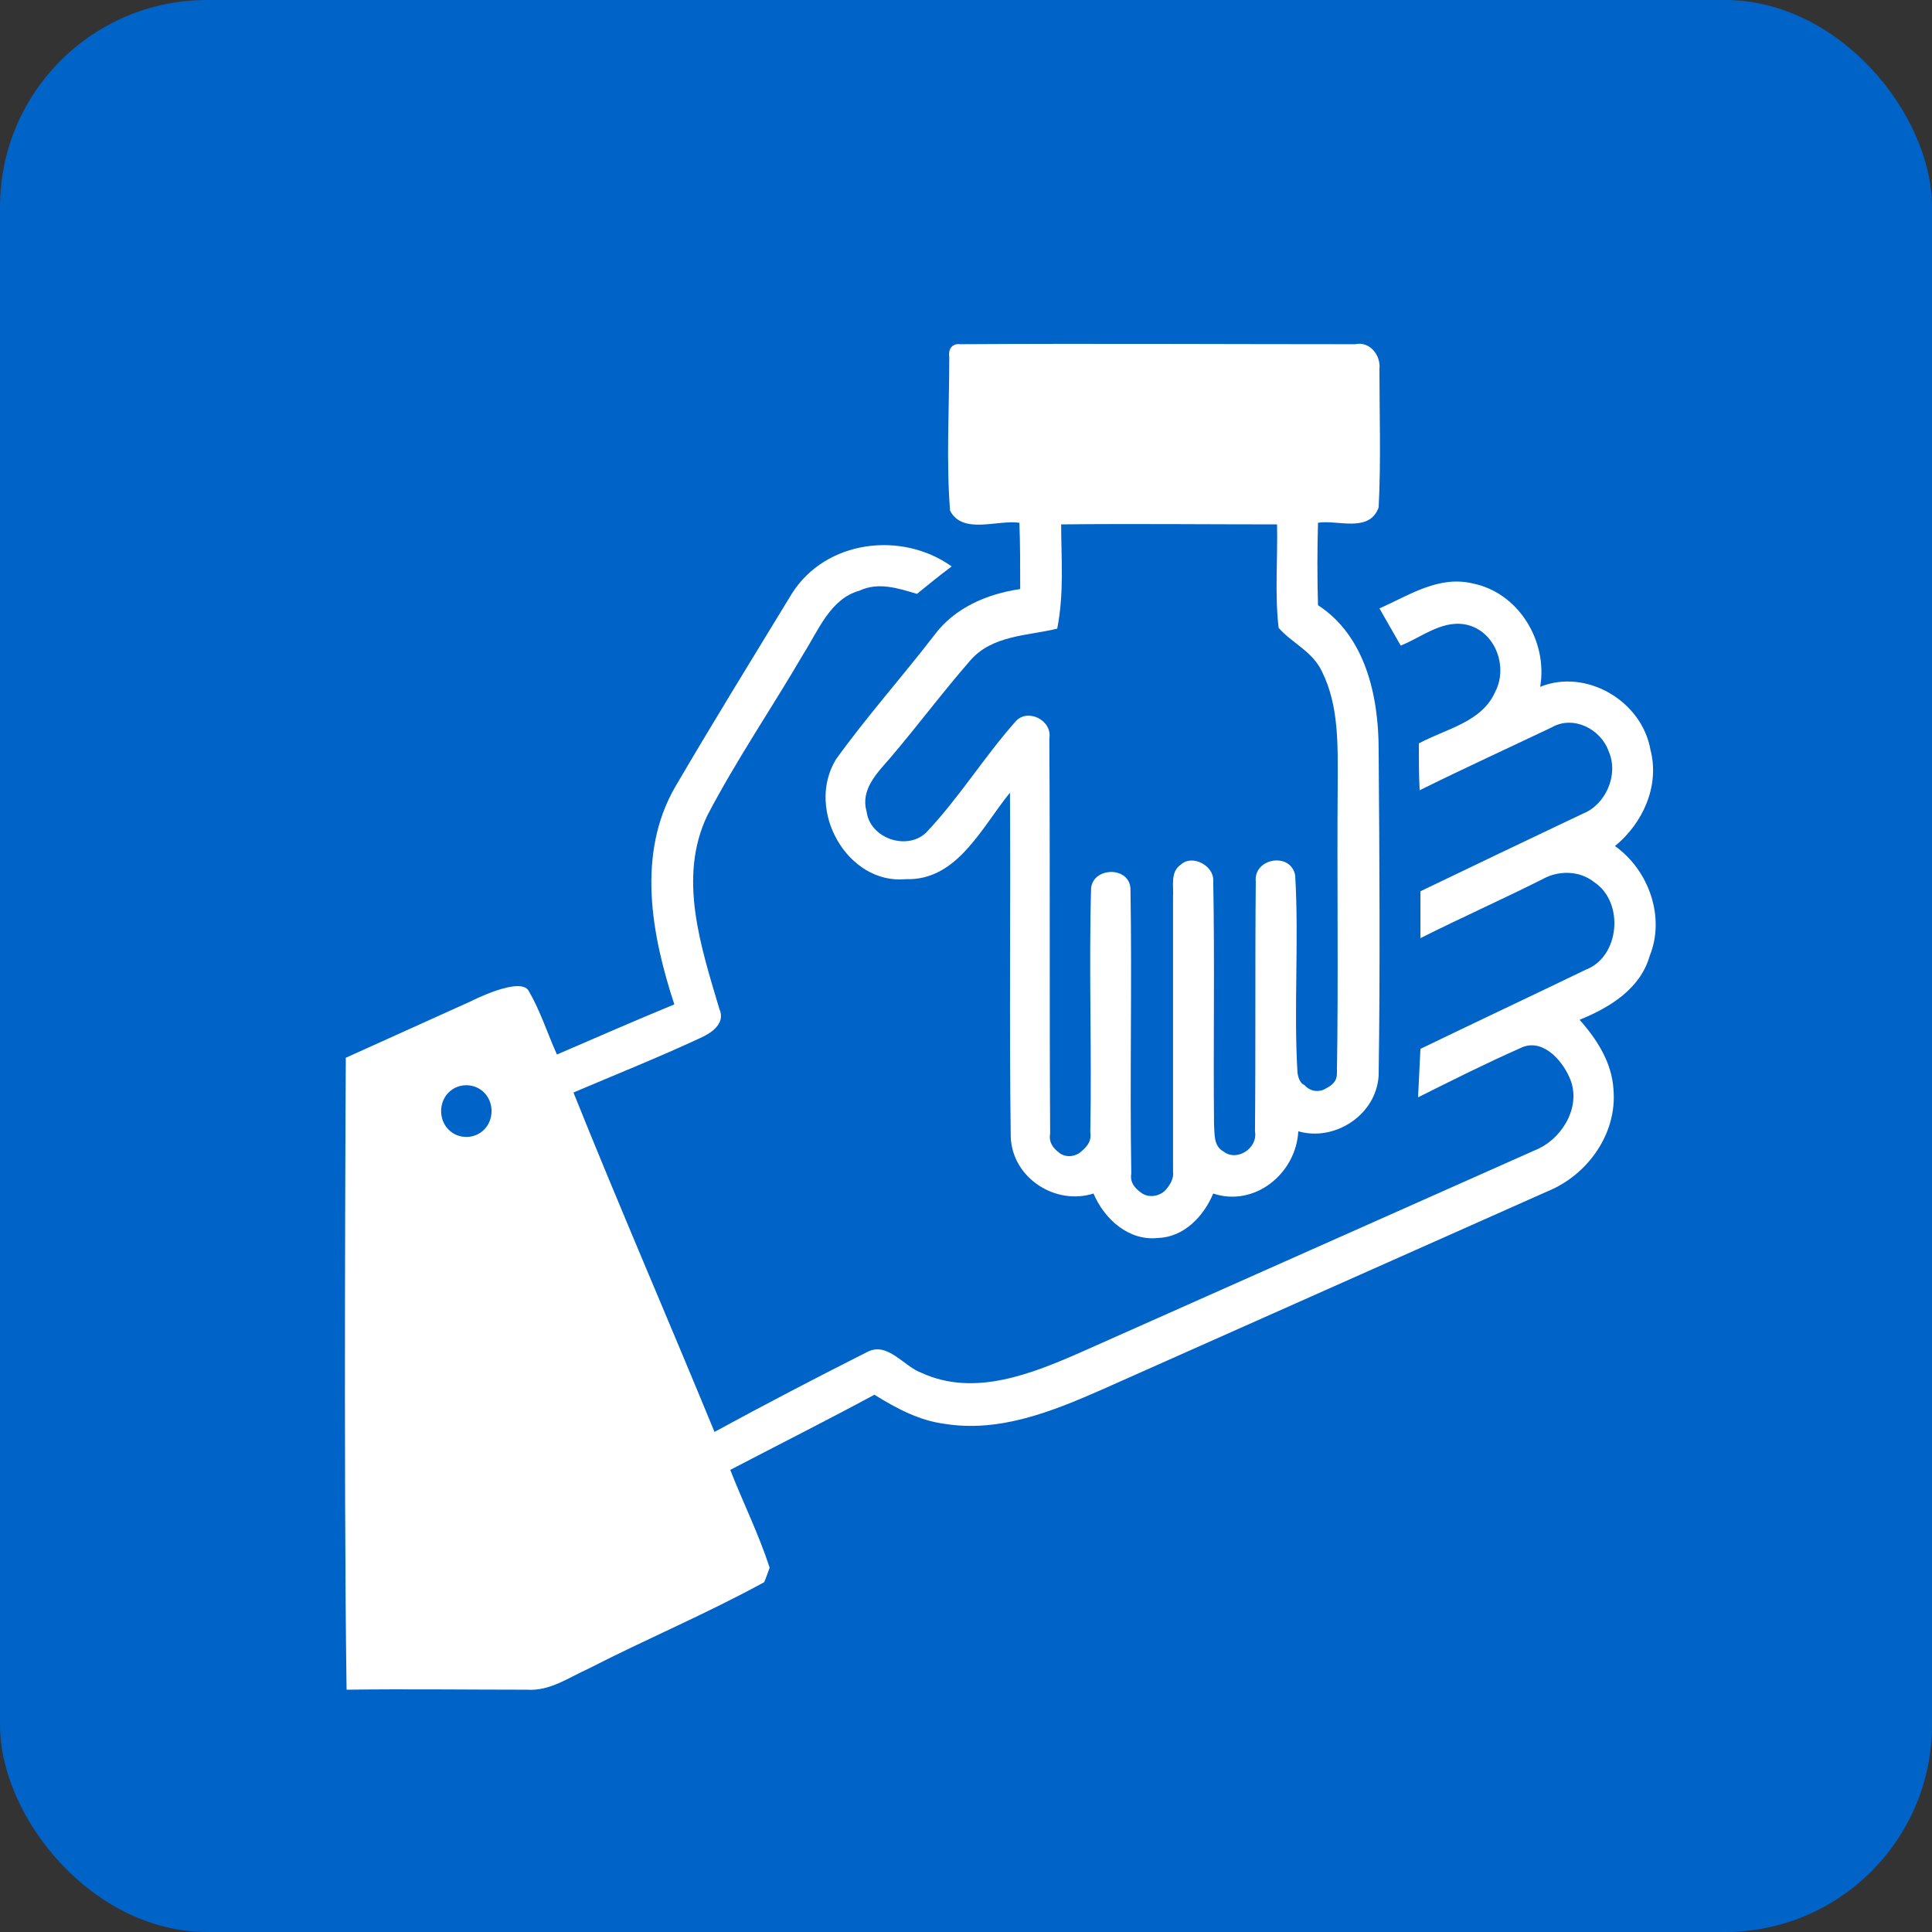
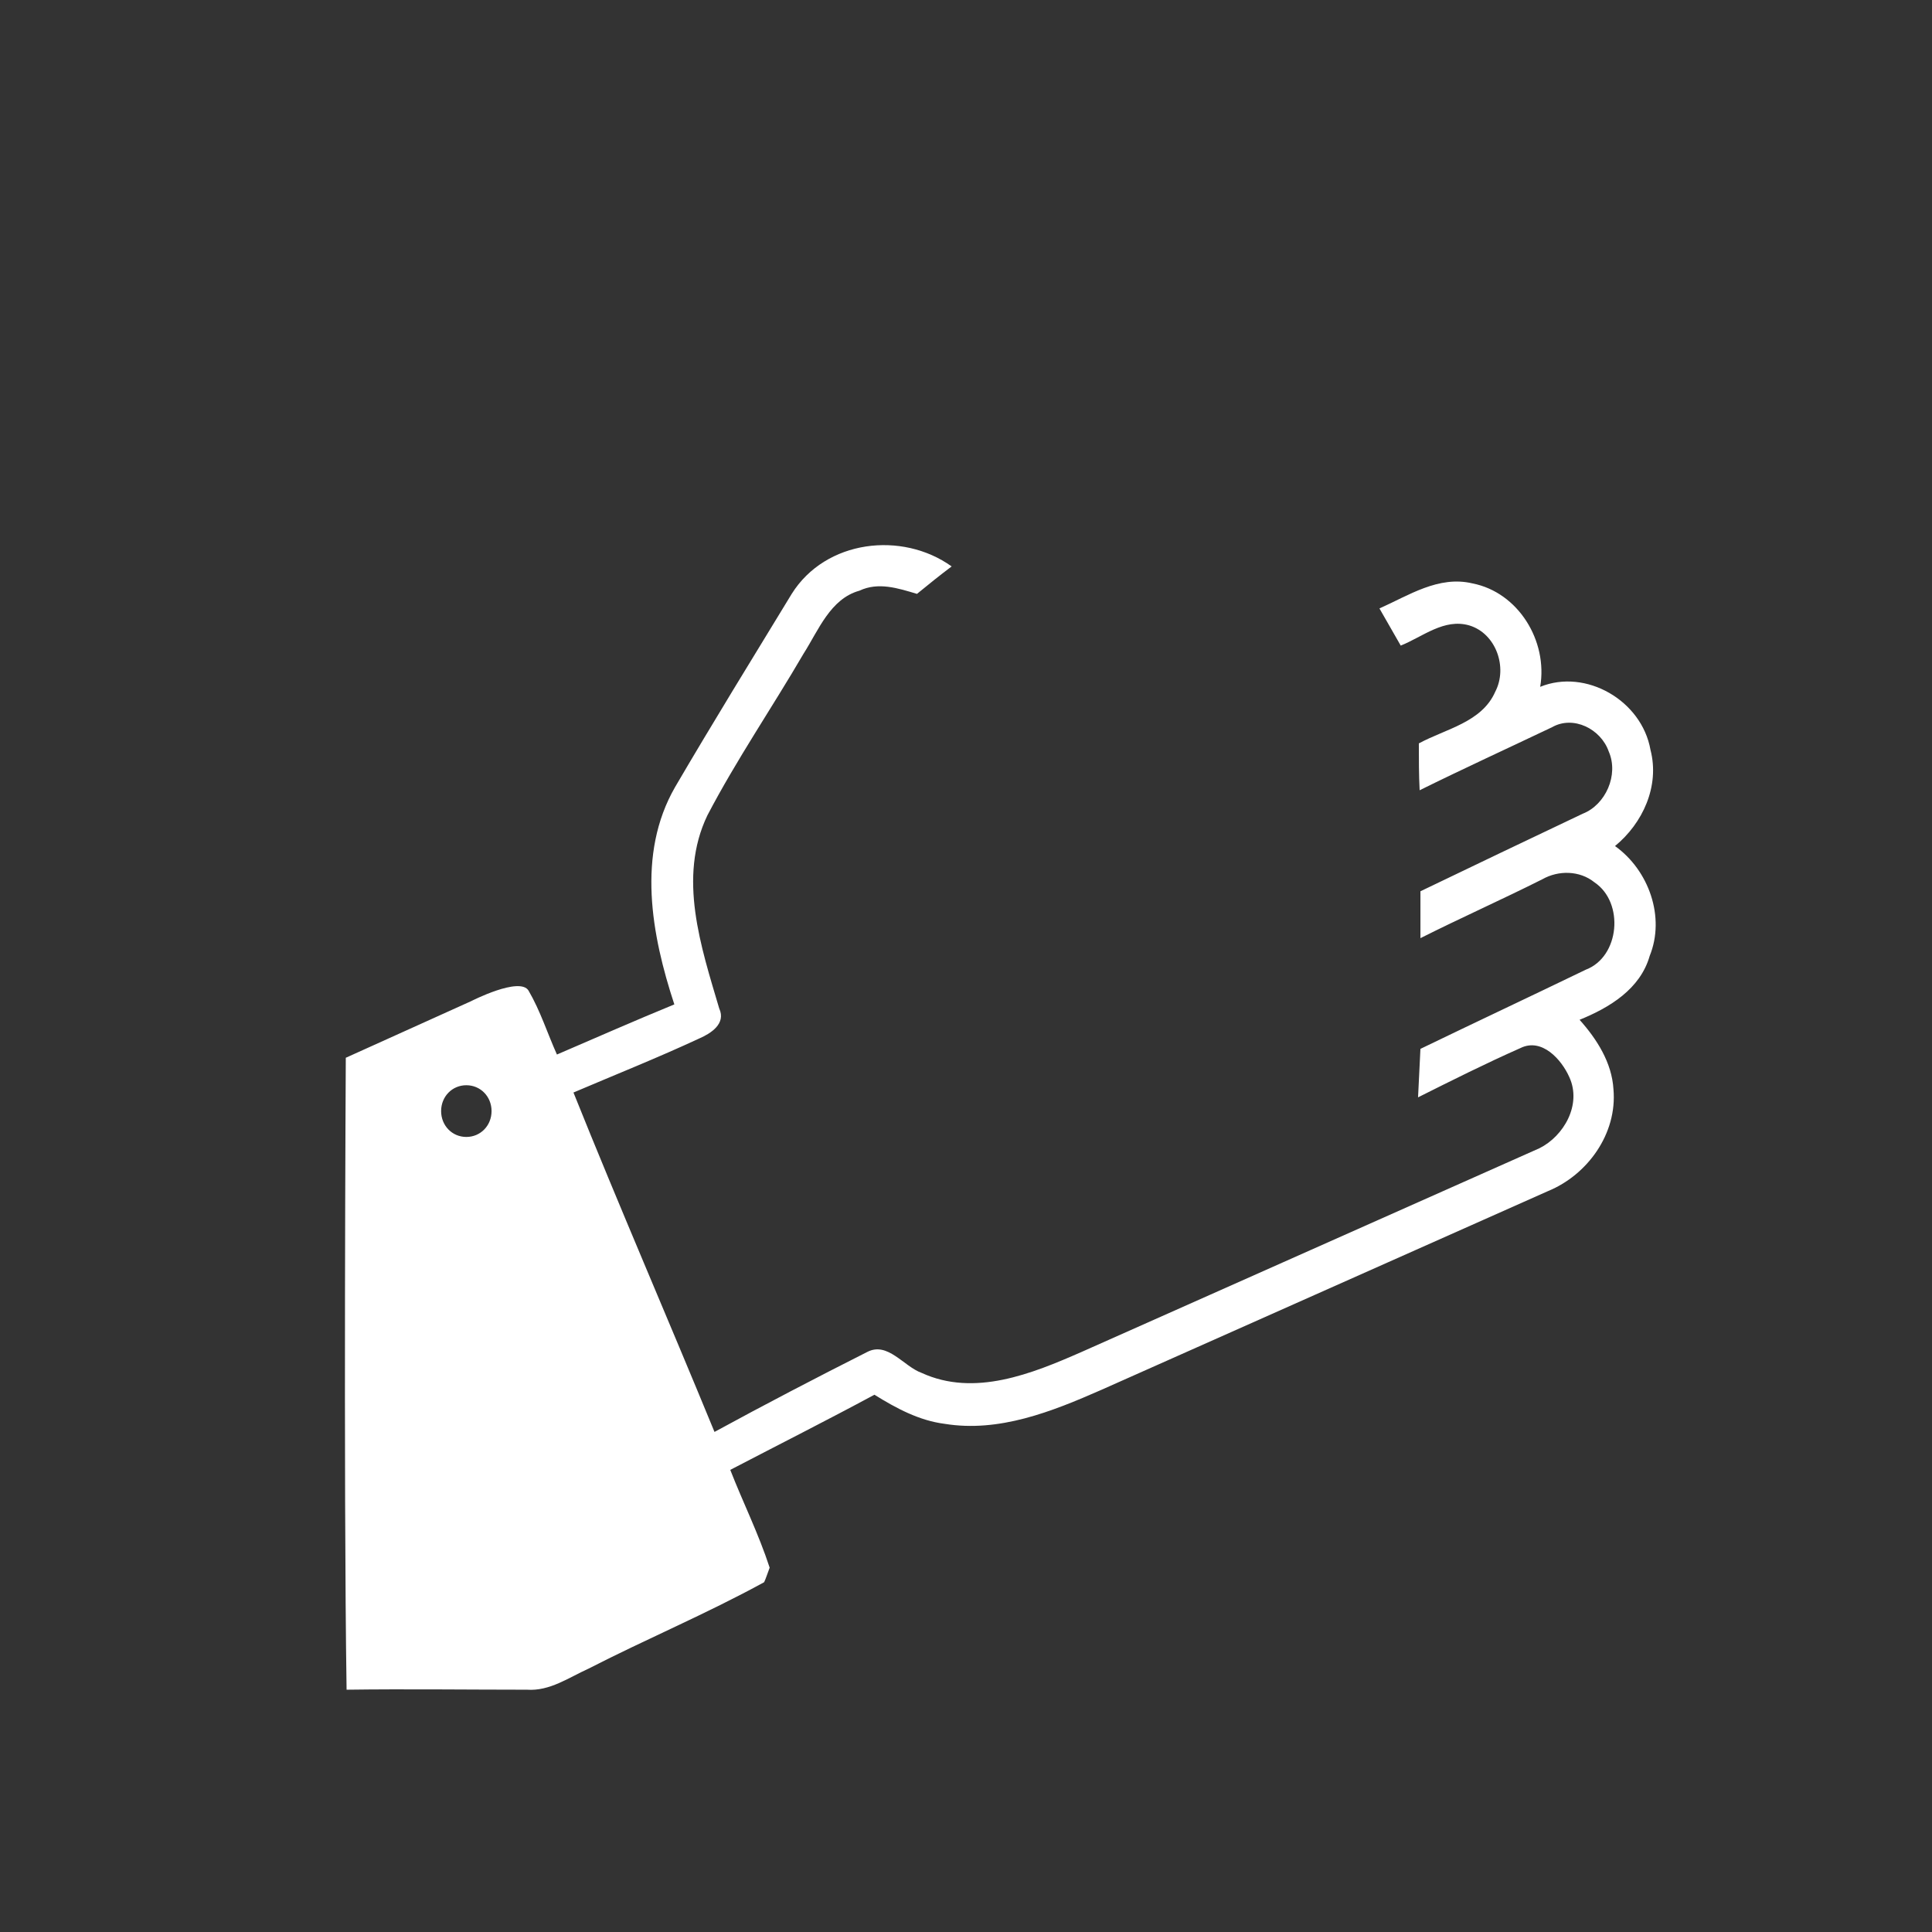
<svg xmlns="http://www.w3.org/2000/svg" width="56" height="56" viewBox="0 0 56 56" fill="none">
  <rect x="0" y="0" width="56" height="56" fill="#333333" stroke="none" />
-   <rect width="56" height="56" rx="6" fill="#0063C7" />
-   <path d="M27.538 14.802C27.904 15.505 28.909 15.059 29.548 15.153C29.571 15.786 29.571 16.418 29.571 17.074C28.612 17.214 27.675 17.613 27.082 18.409C26.145 19.627 25.118 20.775 24.227 22.016C23.336 23.492 24.57 25.647 26.259 25.483C27.744 25.53 28.452 23.984 29.274 22.977C29.297 26.303 29.251 29.629 29.297 32.955C29.342 34.15 30.598 34.946 31.695 34.595C32.014 35.344 32.722 35.977 33.567 35.883C34.321 35.859 34.892 35.251 35.166 34.595C36.353 34.993 37.564 34.032 37.632 32.791C38.683 33.096 39.893 32.322 39.961 31.175C40.007 28.036 39.984 24.897 39.961 21.735C39.961 20.166 39.573 18.432 38.203 17.542C38.18 16.746 38.18 15.95 38.203 15.153C38.774 15.059 39.687 15.458 39.961 14.708C40.03 13.373 39.984 12.038 39.984 10.703C40.03 10.305 39.71 9.883 39.276 9.977C35.463 9.977 31.649 9.953 27.835 9.977C27.698 9.953 27.47 10.023 27.515 10.351C27.515 11.874 27.424 13.35 27.538 14.802ZM30.758 15.2C32.836 15.177 34.914 15.2 37.016 15.2C37.038 16.207 36.947 17.191 37.061 18.198C37.449 18.643 38.043 18.878 38.317 19.463C38.82 20.47 38.774 21.642 38.774 22.719C38.751 25.53 38.797 28.341 38.751 31.128C38.751 31.339 38.614 31.456 38.431 31.55C38.249 31.667 37.998 31.643 37.838 31.479C37.815 31.456 37.792 31.432 37.769 31.432C37.678 31.362 37.632 31.245 37.609 31.105C37.495 29.207 37.655 27.263 37.541 25.366C37.404 24.686 36.33 24.874 36.399 25.553C36.376 27.966 36.399 30.378 36.376 32.791C36.467 33.283 35.851 33.681 35.463 33.377C35.166 33.213 35.211 32.861 35.189 32.58C35.166 30.238 35.211 27.872 35.166 25.53C35.189 25.085 34.549 24.757 34.229 25.061C33.91 25.272 34.024 25.694 34.001 25.998C34.001 28.645 34.001 31.315 34.001 33.962C34.024 34.15 33.933 34.313 33.818 34.454C33.658 34.665 33.339 34.735 33.111 34.595C32.905 34.454 32.745 34.29 32.791 34.009C32.745 31.268 32.814 28.528 32.768 25.811C32.791 25.108 31.695 25.108 31.626 25.741C31.558 28.106 31.649 30.449 31.603 32.814C31.649 33.096 31.489 33.26 31.284 33.423C31.101 33.541 30.872 33.541 30.713 33.423C30.53 33.283 30.393 33.119 30.439 32.861C30.416 29.043 30.439 25.225 30.416 21.407C30.507 20.869 29.776 20.517 29.434 20.915C28.52 21.946 27.79 23.141 26.83 24.148C26.259 24.663 25.209 24.288 25.118 23.515C24.935 22.883 25.437 22.391 25.803 21.969C26.602 21.032 27.333 20.049 28.132 19.135C28.771 18.409 29.776 18.432 30.644 18.222C30.85 17.168 30.758 16.16 30.758 15.2Z" fill="white" />
  <path d="M46.812 24.523C47.612 23.867 48.114 22.789 47.84 21.735C47.589 20.306 45.967 19.369 44.643 19.908C44.871 18.573 44.004 17.168 42.679 16.91C41.697 16.676 40.829 17.261 39.984 17.636C40.19 17.987 40.395 18.362 40.601 18.713C41.24 18.456 41.857 17.917 42.588 18.128C43.364 18.362 43.707 19.346 43.341 20.049C42.953 20.939 41.903 21.126 41.126 21.548C41.126 21.993 41.126 22.461 41.149 22.906C42.428 22.274 43.707 21.688 44.986 21.079C45.602 20.728 46.401 21.126 46.63 21.782C46.927 22.461 46.538 23.328 45.876 23.586C44.3 24.335 42.725 25.085 41.172 25.834C41.172 26.279 41.172 26.748 41.172 27.193C42.336 26.607 43.547 26.069 44.711 25.483C45.168 25.225 45.785 25.225 46.219 25.577C47.086 26.162 46.949 27.732 45.967 28.106C44.369 28.879 42.77 29.629 41.172 30.402C41.149 30.87 41.126 31.339 41.103 31.807C42.085 31.315 43.067 30.823 44.072 30.378C44.689 30.074 45.26 30.706 45.488 31.222C45.853 32.018 45.328 32.931 44.62 33.283C40.19 35.251 35.782 37.218 31.352 39.186C29.913 39.818 28.246 40.497 26.716 39.795C26.191 39.607 25.734 38.881 25.14 39.186C23.656 39.935 22.172 40.708 20.71 41.505C19.363 38.225 17.947 34.969 16.622 31.667C17.833 31.151 19.066 30.66 20.276 30.097C20.596 29.957 21.053 29.676 20.847 29.231C20.322 27.451 19.637 25.436 20.505 23.632C21.35 22.016 22.377 20.517 23.291 18.948C23.725 18.268 24.067 17.355 24.912 17.121C25.46 16.863 26.031 17.05 26.579 17.214C26.922 16.933 27.241 16.676 27.584 16.418C26.145 15.387 23.93 15.645 22.948 17.214C21.806 19.088 20.665 20.939 19.568 22.813C18.449 24.757 18.883 27.099 19.546 29.113C18.404 29.582 17.285 30.074 16.143 30.566C15.869 29.957 15.663 29.301 15.321 28.715C15.07 28.294 13.654 29.02 13.654 29.02L10.023 30.66C10.023 30.66 9.954 42.886 10.046 48.977C11.781 48.953 13.54 48.977 15.275 48.977C15.937 49.023 16.485 48.625 17.056 48.368C18.746 47.501 20.482 46.775 22.149 45.861C22.195 45.768 22.263 45.557 22.309 45.44C21.989 44.456 21.532 43.542 21.167 42.605C22.56 41.879 23.953 41.177 25.346 40.427C25.985 40.825 26.648 41.177 27.378 41.27C28.954 41.528 30.484 40.919 31.923 40.286C36.239 38.366 40.555 36.445 44.871 34.524C46.013 34.056 46.881 32.861 46.767 31.573C46.721 30.8 46.287 30.121 45.785 29.559C46.653 29.207 47.543 28.669 47.817 27.708C48.274 26.584 47.794 25.225 46.812 24.523ZM13.517 32.955C13.106 32.955 12.786 32.627 12.786 32.205C12.786 31.784 13.106 31.456 13.517 31.456C13.928 31.456 14.248 31.784 14.248 32.205C14.248 32.627 13.928 32.955 13.517 32.955Z" fill="white" />
</svg>